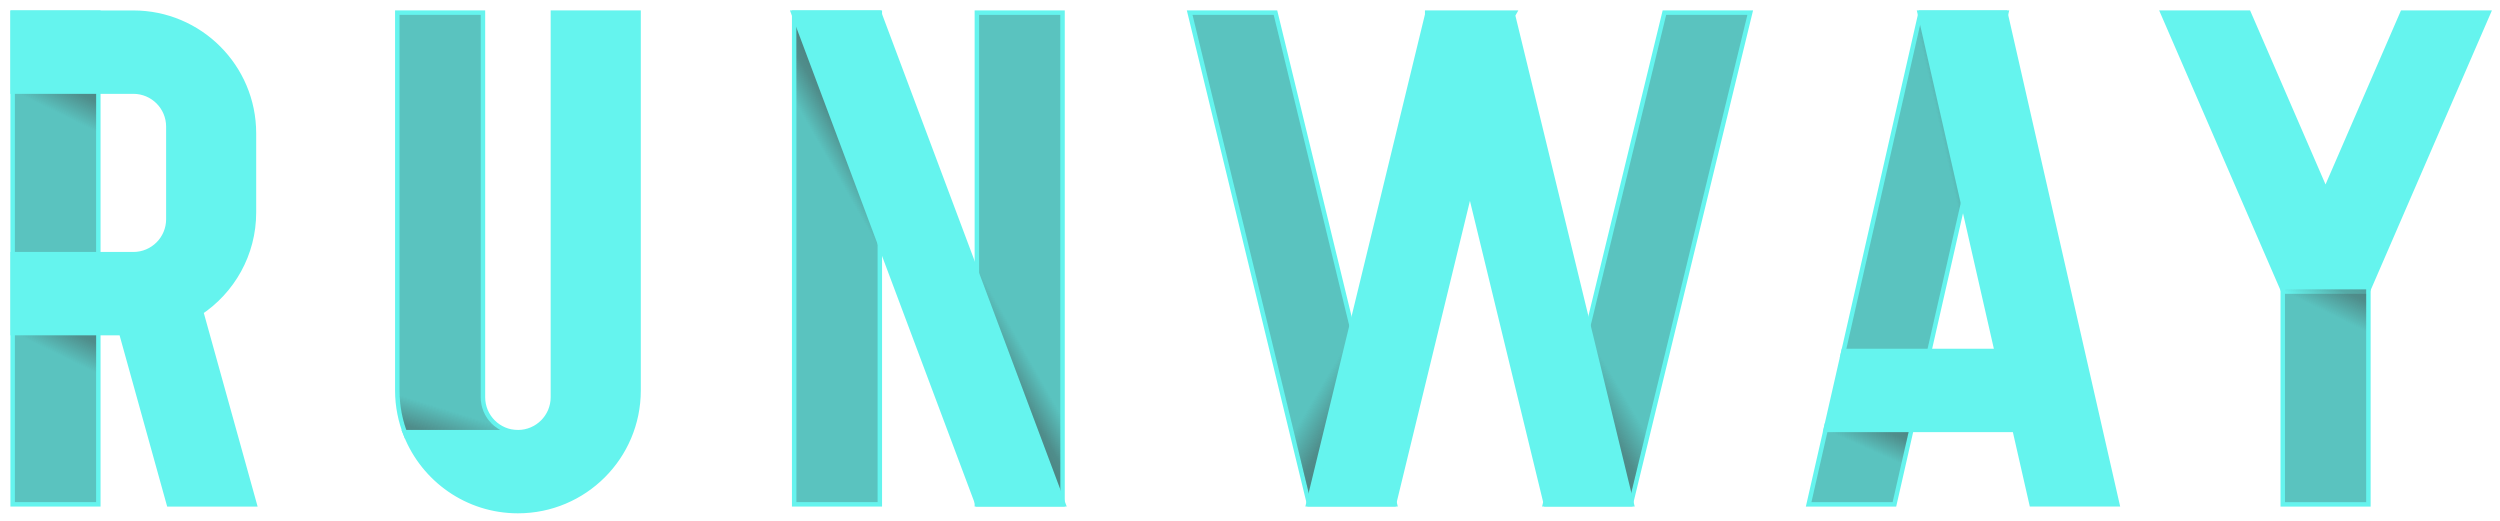
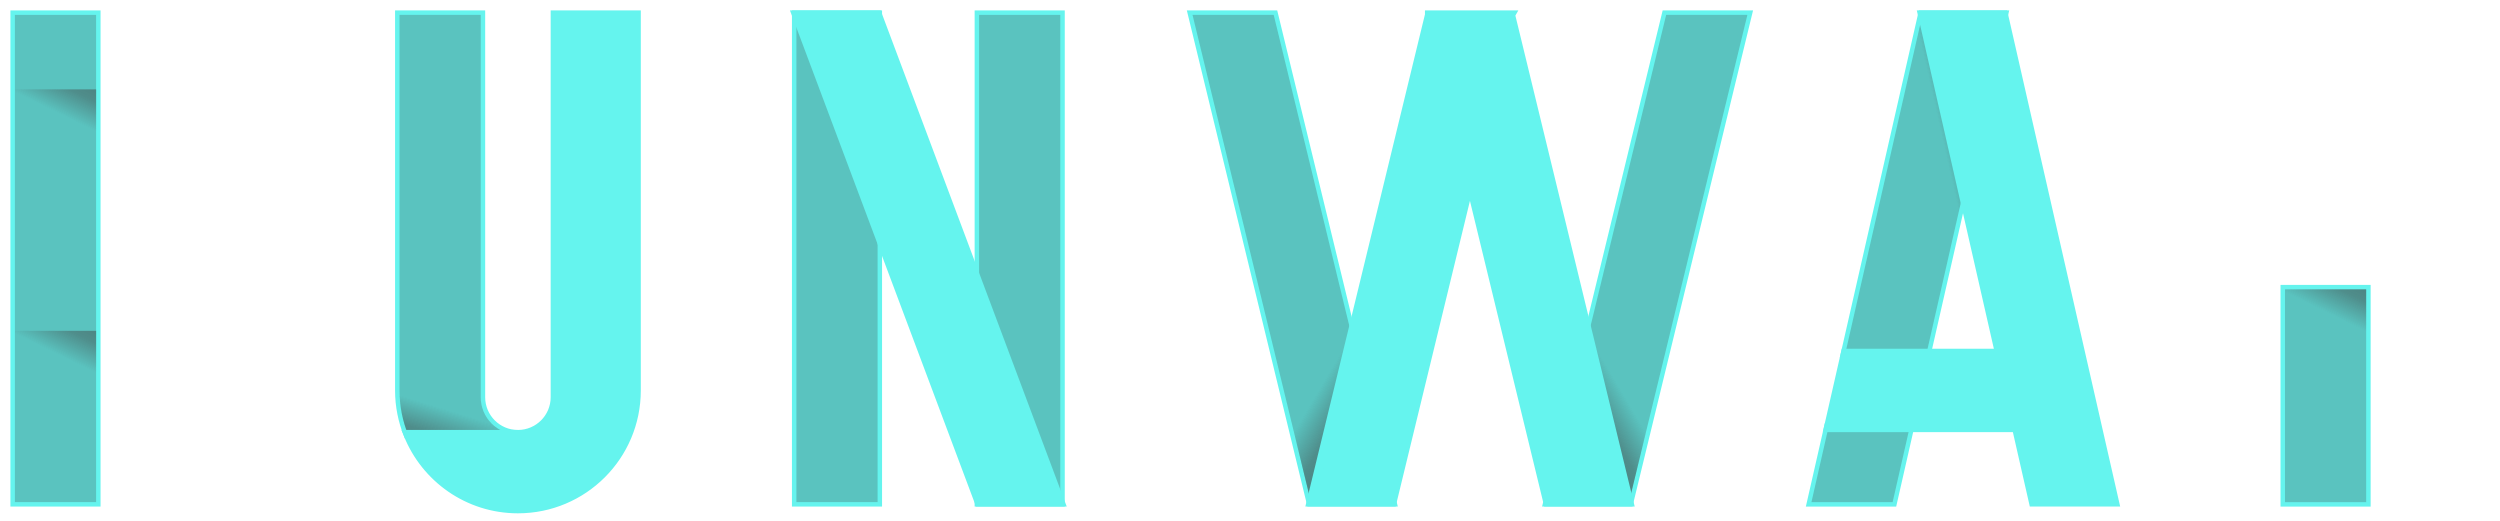
<svg xmlns="http://www.w3.org/2000/svg" width="168" height="35" viewBox="0 0 168 35" fill="none">
  <path d="M1 1H6.457V33.741H1V1Z" fill="#65F4EE" stroke="#65F4EE" stroke-width="0.6" stroke-miterlimit="2" />
  <path opacity="0.67" d="M1 1H6.457V33.741H1V1Z" fill="url(#paint0_linear_154_512)" />
  <path opacity="0.67" d="M1.004 6.005H6.461V14.787H1.004V6.005Z" fill="url(#paint1_linear_154_512)" />
  <path opacity="0.67" d="M1.004 22.231H6.461V31.013H1.004V22.231Z" fill="url(#paint2_linear_154_512)" />
-   <path d="M13.351 20.911L16.918 33.745H11.463L8.264 22.234H1.004V17.232H8.962C10.343 17.232 11.463 16.113 11.463 14.731V8.507C11.463 7.126 10.343 6.006 8.962 6.006H1V1.002H8.958C13.353 1.002 16.916 4.564 16.916 8.959V14.274C16.916 17.045 15.498 19.483 13.349 20.908L13.351 20.911Z" fill="#65F4EE" stroke="#65F4EE" stroke-width="0.6" stroke-miterlimit="2" />
  <path d="M34.805 29.195H27.421C27.055 28.28 26.848 27.284 26.848 26.239V1.001H32.304V26.694C32.304 28.075 33.424 29.195 34.805 29.195Z" fill="#65F4EE" stroke="#65F4EE" stroke-width="0.6" stroke-miterlimit="2" />
  <path opacity="0.67" d="M34.805 29.195H27.421C27.055 28.28 26.848 27.284 26.848 26.239V1.001H32.304V26.694C32.304 28.075 33.424 29.195 34.805 29.195Z" fill="url(#paint3_linear_154_512)" />
  <path opacity="0.67" d="M32.302 26.696V1H26.846V26.238C26.846 27.283 27.053 28.279 27.419 29.193H34.803C33.422 29.193 32.302 28.073 32.302 26.692L32.302 26.696Z" fill="url(#paint4_linear_154_512)" />
  <path d="M42.762 1V26.238C42.762 30.633 39.199 34.195 34.804 34.195C31.455 34.195 28.594 32.123 27.42 29.193H34.804C36.185 29.193 37.305 28.074 37.305 26.692V1L42.762 1Z" fill="#65F4EE" stroke="#65F4EE" stroke-width="0.6" stroke-miterlimit="2" />
  <path d="M53.518 1H58.974V33.741H53.518V1ZM65.796 33.741H71.252V1H65.796V33.741Z" fill="#65F4EE" stroke="#65F4EE" stroke-width="0.6" stroke-miterlimit="2" />
  <path opacity="0.67" d="M53.518 1H58.974V33.741H53.518V1ZM65.796 33.741H71.252V1H65.796V33.741Z" fill="url(#paint5_linear_154_512)" />
-   <path opacity="0.67" d="M53.518 33.741H58.974V1.002H53.518V33.741Z" fill="url(#paint6_linear_154_512)" />
-   <path opacity="0.67" d="M65.797 1.004H71.254V33.745H65.797V1.004Z" fill="url(#paint7_linear_154_512)" />
  <path d="M53.518 1H58.974L71.252 33.741H65.796L53.518 1Z" fill="#65F4EE" stroke="#65F4EE" stroke-width="0.6" stroke-miterlimit="2" />
  <path d="M80.137 1H85.593L93.551 33.741H88.095L80.137 1ZM104.009 33.741H109.466L117.424 1H111.967L104.009 33.741Z" fill="#65F4EE" stroke="#65F4EE" stroke-width="0.6" stroke-miterlimit="2" />
  <path opacity="0.67" d="M80.137 1H85.593L93.551 33.741H88.095L80.137 1ZM104.009 33.741H109.466L117.424 1H111.967L104.009 33.741Z" fill="url(#paint8_linear_154_512)" />
  <path opacity="0.67" d="M88.095 33.741H93.552L85.594 1.002H80.137L88.095 33.741Z" fill="url(#paint9_linear_154_512)" />
  <path opacity="0.67" d="M109.469 33.741H104.012L111.967 1.002H117.425L109.469 33.741Z" fill="url(#paint10_linear_154_512)" />
  <path d="M104.009 33.741L98.78 12.227L93.551 33.741H88.1L96.057 1.002L96.057 1H101.515L101.514 1.002L109.471 33.741H104.015H104.009Z" fill="#65F4EE" stroke="#65F4EE" stroke-width="0.6" stroke-miterlimit="2" />
  <path d="M122.868 28.74H128.324L127.185 33.742H121.729L122.868 28.74ZM124.007 23.738H129.464L134.643 1.001H129.186L124.007 23.738Z" fill="#65F4EE" stroke="#65F4EE" stroke-width="0.6" stroke-miterlimit="2" />
  <path opacity="0.67" d="M122.868 28.74H128.324L127.185 33.742H121.729L122.868 28.74ZM124.007 23.738H129.464L134.643 1.001H129.186L124.007 23.738Z" fill="url(#paint11_linear_154_512)" />
-   <path opacity="0.67" d="M121.729 33.741H127.185L128.325 28.738H122.868L121.729 33.741Z" fill="url(#paint12_linear_154_512)" />
  <path opacity="0.67" d="M129.187 1.002H134.641L129.465 23.741H124.008L129.187 1.002Z" fill="url(#paint13_linear_154_512)" />
  <path d="M136.643 33.741L135.504 28.739H122.867L124.007 23.737H134.364L129.185 1H134.642L142.1 33.741H136.643Z" fill="#65F4EE" stroke="#65F4EE" stroke-width="0.6" stroke-miterlimit="2" />
  <path d="M153.551 19.445H159.007V33.744H153.551V19.445Z" fill="#65F4EE" stroke="#65F4EE" stroke-width="0.6" stroke-miterlimit="2" />
  <path opacity="0.67" d="M153.551 19.445H159.007V33.744H153.551V19.445Z" fill="url(#paint14_linear_154_512)" />
-   <path d="M167 1L159.005 19.442H153.549L145.553 1H151.009L156.276 13.149L161.543 1L167 1Z" fill="#65F4EE" stroke="#65F4EE" stroke-width="0.6" stroke-miterlimit="2" />
  <path opacity="0.67" d="M153.551 19.445H159.007V28.227H153.551V19.445Z" fill="url(#paint15_linear_154_512)" />
  <defs>
    <linearGradient id="paint0_linear_154_512" x1="1" y1="17.376" x2="6.457" y2="17.376" gradientUnits="userSpaceOnUse">
      <stop stop-color="#3F3F3F" stop-opacity="0.4" />
      <stop offset="1" stop-color="#3F3F3F" stop-opacity="0.4" />
    </linearGradient>
    <linearGradient id="paint1_linear_154_512" x1="6.373" y1="4.952" x2="4.862" y2="8.067" gradientUnits="userSpaceOnUse">
      <stop stop-color="#3F3F3F" stop-opacity="0.8" />
      <stop offset="0.486" stop-color="#3F3F3F" stop-opacity="0.606" />
      <stop offset="1" stop-color="#3F3F3F" stop-opacity="0" />
    </linearGradient>
    <linearGradient id="paint2_linear_154_512" x1="6.373" y1="21.178" x2="4.862" y2="24.293" gradientUnits="userSpaceOnUse">
      <stop stop-color="#3F3F3F" stop-opacity="0.8" />
      <stop offset="0.486" stop-color="#3F3F3F" stop-opacity="0.606" />
      <stop offset="1" stop-color="#3F3F3F" stop-opacity="0" />
    </linearGradient>
    <linearGradient id="paint3_linear_154_512" x1="26.848" y1="15.099" x2="34.805" y2="15.099" gradientUnits="userSpaceOnUse">
      <stop stop-color="#3F3F3F" stop-opacity="0.4" />
      <stop offset="1" stop-color="#3F3F3F" stop-opacity="0.4" />
    </linearGradient>
    <linearGradient id="paint4_linear_154_512" x1="26.204" y1="30.127" x2="27.264" y2="26.681" gradientUnits="userSpaceOnUse">
      <stop stop-color="#3F3F3F" stop-opacity="0.8" />
      <stop offset="0.505" stop-color="#3F3F3F" stop-opacity="0.606" />
      <stop offset="1" stop-color="#3F3F3F" stop-opacity="0" />
    </linearGradient>
    <linearGradient id="paint5_linear_154_512" x1="53.517" y1="17.376" x2="71.249" y2="17.376" gradientUnits="userSpaceOnUse">
      <stop stop-color="#3F3F3F" stop-opacity="0.4" />
      <stop offset="1" stop-color="#3F3F3F" stop-opacity="0.4" />
    </linearGradient>
    <linearGradient id="paint6_linear_154_512" x1="61.501" y1="14.36" x2="58.654" y2="15.992" gradientUnits="userSpaceOnUse">
      <stop stop-color="#3F3F3F" stop-opacity="0.8" />
      <stop offset="0.486" stop-color="#3F3F3F" stop-opacity="0.606" />
      <stop offset="1" stop-color="#3F3F3F" stop-opacity="0" />
    </linearGradient>
    <linearGradient id="paint7_linear_154_512" x1="63.27" y1="20.372" x2="66.119" y2="18.75" gradientUnits="userSpaceOnUse">
      <stop stop-color="#3F3F3F" stop-opacity="0.8" />
      <stop offset="0.486" stop-color="#3F3F3F" stop-opacity="0.606" />
      <stop offset="1" stop-color="#3F3F3F" stop-opacity="0" />
    </linearGradient>
    <linearGradient id="paint8_linear_154_512" x1="80.136" y1="17.376" x2="117.423" y2="17.376" gradientUnits="userSpaceOnUse">
      <stop stop-color="#3F3F3F" stop-opacity="0.4" />
      <stop offset="1" stop-color="#3F3F3F" stop-opacity="0.4" />
    </linearGradient>
    <linearGradient id="paint9_linear_154_512" x1="95.396" y1="22.456" x2="92.028" y2="20.458" gradientUnits="userSpaceOnUse">
      <stop stop-color="#3F3F3F" stop-opacity="0.8" />
      <stop offset="0.486" stop-color="#3F3F3F" stop-opacity="0.606" />
      <stop offset="1" stop-color="#3F3F3F" stop-opacity="0" />
    </linearGradient>
    <linearGradient id="paint10_linear_154_512" x1="102.156" y1="22.456" x2="105.53" y2="20.458" gradientUnits="userSpaceOnUse">
      <stop stop-color="#3F3F3F" stop-opacity="0.8" />
      <stop offset="0.486" stop-color="#3F3F3F" stop-opacity="0.606" />
      <stop offset="1" stop-color="#3F3F3F" stop-opacity="0" />
    </linearGradient>
    <linearGradient id="paint11_linear_154_512" x1="121.728" y1="17.375" x2="134.639" y2="17.375" gradientUnits="userSpaceOnUse">
      <stop stop-color="#3F3F3F" stop-opacity="0.4" />
      <stop offset="1" stop-color="#3F3F3F" stop-opacity="0.4" />
    </linearGradient>
    <linearGradient id="paint12_linear_154_512" x1="126.773" y1="27.323" x2="125.505" y2="30.166" gradientUnits="userSpaceOnUse">
      <stop stop-color="#3F3F3F" stop-opacity="0.8" />
      <stop offset="0.486" stop-color="#3F3F3F" stop-opacity="0.606" />
      <stop offset="1" stop-color="#3F3F3F" stop-opacity="0" />
    </linearGradient>
    <linearGradient id="paint13_linear_154_512" x1="134.005" y1="11.319" x2="131.111" y2="11.97" gradientUnits="userSpaceOnUse">
      <stop stop-color="#3F3F3F" stop-opacity="0.8" />
      <stop offset="0.486" stop-color="#3F3F3F" stop-opacity="0.606" />
      <stop offset="1" stop-color="#3F3F3F" stop-opacity="0" />
    </linearGradient>
    <linearGradient id="paint14_linear_154_512" x1="153.551" y1="26.597" x2="159.004" y2="26.597" gradientUnits="userSpaceOnUse">
      <stop stop-color="#3F3F3F" stop-opacity="0.4" />
      <stop offset="1" stop-color="#3F3F3F" stop-opacity="0.4" />
    </linearGradient>
    <linearGradient id="paint15_linear_154_512" x1="158.92" y1="18.394" x2="157.408" y2="21.509" gradientUnits="userSpaceOnUse">
      <stop stop-color="#3F3F3F" stop-opacity="0.8" />
      <stop offset="0.486" stop-color="#3F3F3F" stop-opacity="0.606" />
      <stop offset="1" stop-color="#3F3F3F" stop-opacity="0" />
    </linearGradient>
  </defs>
</svg>